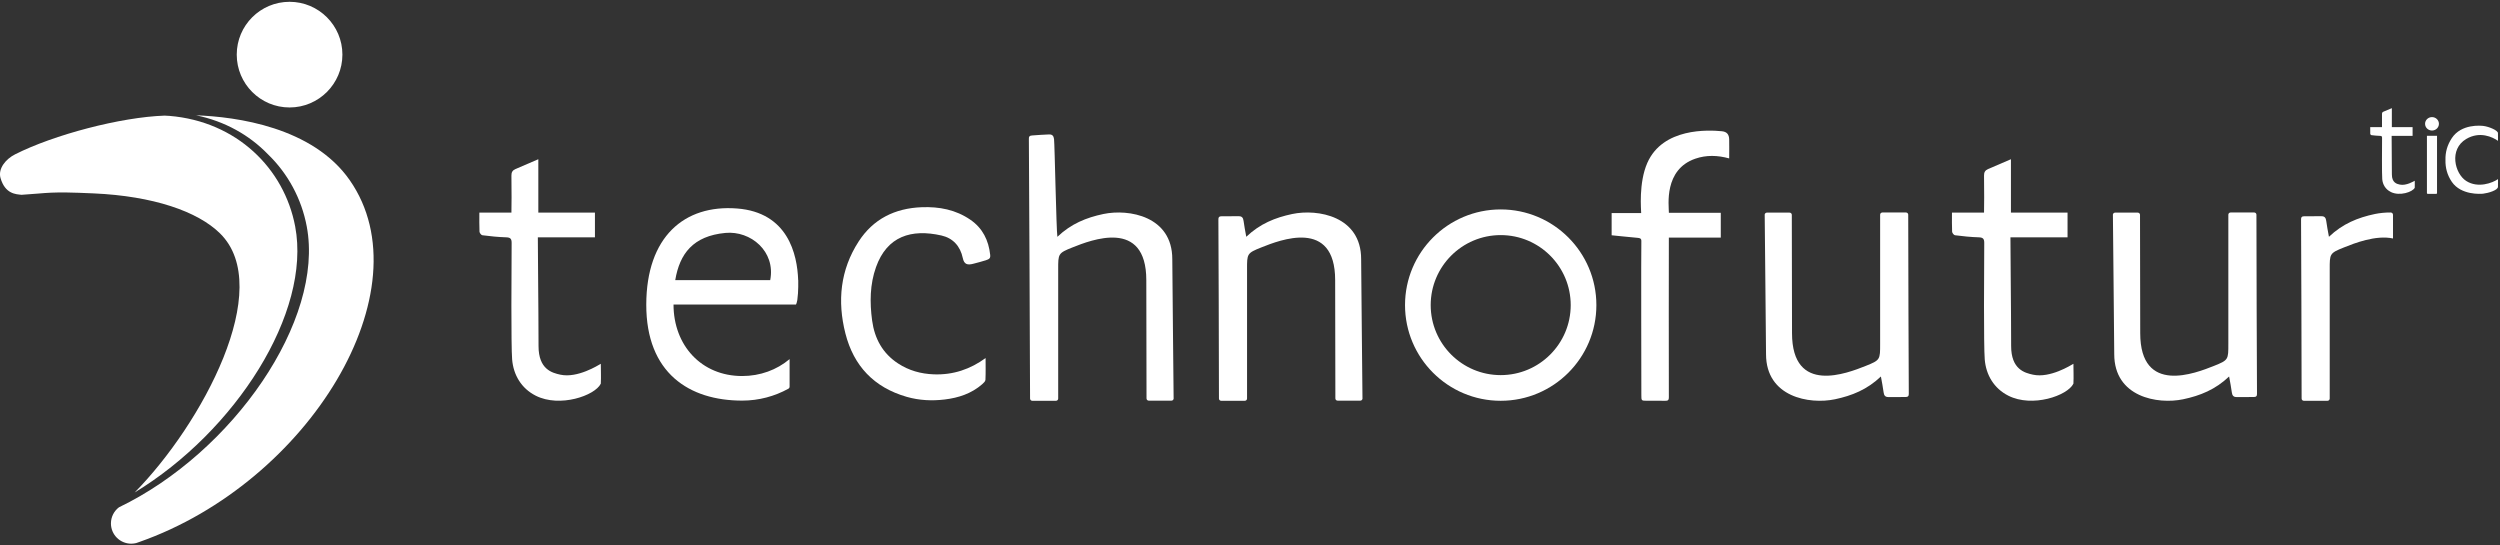
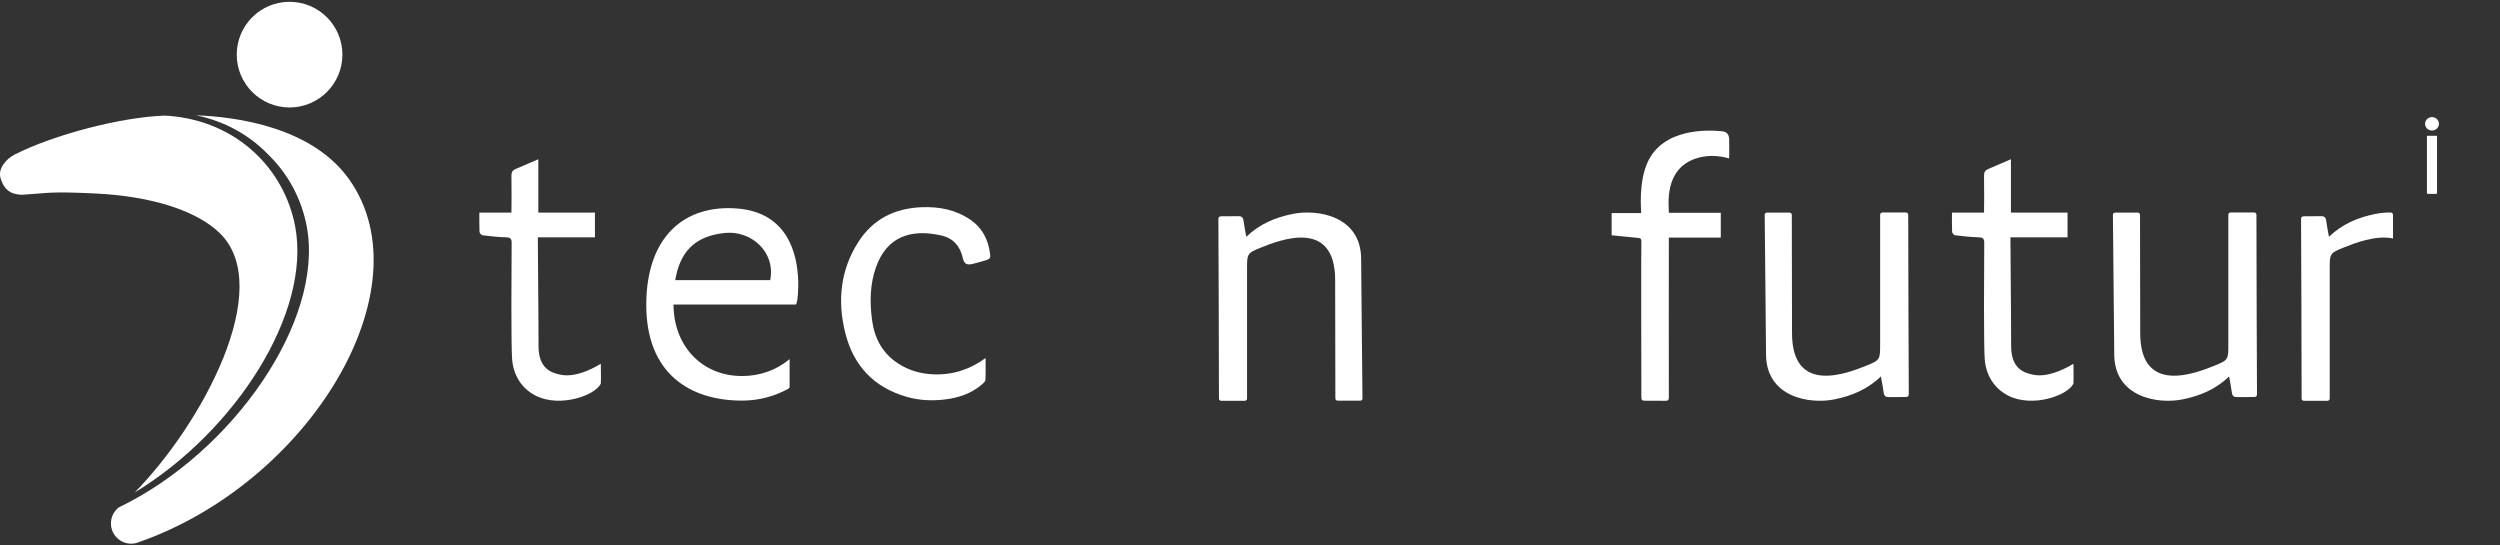
<svg xmlns="http://www.w3.org/2000/svg" width="711" height="155" viewBox="0 0 711 155" fill="none">
  <rect x="0" y="0" width="711" height="155" fill="#333333" stroke="none" />
  <g clip-path="url(#clip0_1247_420)">
    <path fill-rule="evenodd" clip-rule="evenodd" d="M55.71 32.793C67.25 33.213 88.92 36.123 99.46 51.233C121.25 82.473 87.83 137.193 39.64 154.133C39.33 154.243 39.03 154.343 38.72 154.453C38.27 154.563 37.79 154.623 37.31 154.623C34.13 154.623 31.55 152.043 31.55 148.863C31.55 146.993 32.44 145.333 33.82 144.283C66.27 128.653 92.28 91.103 87.24 64.403C85.76 56.533 81.9 49.383 76.22 43.893C70.94 38.433 63.95 34.463 55.71 32.783V32.793Z" fill="white" />
    <path fill-rule="evenodd" clip-rule="evenodd" d="M38.29 140.073C57.44 120.623 78.32 81.913 62.59 66.393C56.22 60.103 43.56 55.763 26.69 55.003C13.74 54.413 14.05 54.913 6.13 55.403C4.5 55.233 1.45 55.183 0.14 50.603C-0.6 47.983 1.6 45.243 4.31 43.883C15.28 38.343 34.26 33.313 46.82 32.883C47.3 32.903 47.77 32.933 48.22 32.963C67.26 34.543 80.83 47.873 83.95 64.413C88.58 88.943 66.99 122.643 38.28 140.073H38.29Z" fill="white" />
    <path fill-rule="evenodd" clip-rule="evenodd" d="M82.35 0.513C90.64 0.513 97.38 7.243 97.38 15.533C97.38 23.823 90.65 30.563 82.35 30.563C74.05 30.563 67.33 23.833 67.33 15.533C67.33 7.233 74.06 0.513 82.35 0.513Z" fill="white" />
    <path d="M534.93 107.073C531.04 110.783 526.7 112.533 521.86 113.553C514.59 115.073 502.26 112.933 502.26 100.733C502.26 95.843 501.89 65.403 501.88 61.003C501.93 60.703 502.19 60.473 502.5 60.473H508.96C509.31 60.473 509.59 60.753 509.59 61.103C509.59 65.143 509.65 85.513 509.65 94.743C509.65 112.433 525.44 106.113 530.59 104.073C534.77 102.413 534.71 102.263 534.71 97.773V61.063C534.71 60.713 534.99 60.433 535.34 60.433H542.07C542.42 60.433 542.7 60.713 542.7 61.063C542.71 67.073 542.81 110.943 542.86 111.933C542.9 112.613 542.63 112.923 541.92 112.913C540.33 112.893 538.73 112.893 537.13 112.923C536.17 112.953 535.82 112.493 535.7 111.593C535.52 110.173 535.23 108.763 534.93 107.073Z" fill="white" />
    <path d="M633.96 107.073C630.07 110.783 625.73 112.533 620.89 113.553C613.62 115.073 601.29 112.933 601.29 100.733C601.29 95.843 600.92 65.403 600.91 61.003C600.96 60.703 601.22 60.473 601.53 60.473H607.99C608.34 60.473 608.62 60.753 608.62 61.103C608.62 65.143 608.68 85.513 608.68 94.743C608.68 112.433 624.47 106.113 629.62 104.073C633.8 102.413 633.74 102.263 633.74 97.773V61.063C633.74 60.713 634.02 60.433 634.37 60.433H641.1C641.45 60.433 641.73 60.713 641.73 61.063C641.74 67.073 641.84 110.943 641.89 111.933C641.93 112.613 641.66 112.923 640.95 112.913C639.36 112.893 637.76 112.893 636.16 112.923C635.2 112.953 634.85 112.493 634.73 111.593C634.55 110.173 634.26 108.763 633.96 107.073Z" fill="white" />
    <path d="M354.44 67.343C358.33 63.633 362.67 61.883 367.51 60.863C374.78 59.343 387.11 61.483 387.11 73.683C387.11 78.573 387.48 109.013 387.49 113.413C387.44 113.713 387.18 113.943 386.87 113.943H380.41C380.06 113.943 379.78 113.663 379.78 113.313C379.78 109.273 379.72 88.903 379.72 79.673C379.72 61.983 363.93 68.303 358.78 70.343C354.6 72.003 354.66 72.153 354.66 76.643V113.353C354.66 113.703 354.38 113.983 354.03 113.983H347.3C346.95 113.983 346.67 113.703 346.67 113.353C346.66 107.343 346.56 63.473 346.51 62.483C346.47 61.803 346.74 61.493 347.45 61.503C349.04 61.523 350.64 61.523 352.24 61.493C353.2 61.463 353.55 61.923 353.67 62.823C353.85 64.243 354.14 65.653 354.44 67.343Z" fill="white" />
    <path fill-rule="evenodd" clip-rule="evenodd" d="M680.56 67.823C675.67 66.763 669.54 69.203 666.69 70.343C662.51 72.003 662.57 72.153 662.57 76.643V113.353C662.57 113.703 662.29 113.983 661.94 113.983H655.21C654.86 113.983 654.58 113.703 654.58 113.353C654.57 107.343 654.47 63.473 654.42 62.483C654.38 61.803 654.65 61.493 655.36 61.503C656.95 61.523 658.55 61.523 660.15 61.493C661.11 61.463 661.46 61.923 661.58 62.823C661.76 64.243 662.05 65.653 662.35 67.343C666.24 63.633 670.58 61.883 675.42 60.863C676.78 60.583 678.32 60.423 679.92 60.433C680.28 60.433 680.57 60.733 680.57 61.093V67.823H680.56Z" fill="white" />
-     <path d="M300.73 67.343C304.62 63.633 308.96 61.883 313.8 60.863C321.07 59.343 333.4 61.483 333.4 73.683C333.4 78.573 333.77 109.013 333.78 113.413C333.73 113.713 333.47 113.943 333.16 113.943H326.7C326.35 113.943 326.07 113.663 326.07 113.313C326.07 109.273 326.01 88.903 326.01 79.673C326.01 61.983 310.22 68.303 305.07 70.343C300.89 72.003 300.95 72.153 300.95 76.643V113.353C300.95 113.703 300.67 113.983 300.32 113.983H293.58C293.23 113.983 292.95 113.703 292.95 113.353C292.93 106.033 292.66 40.493 292.61 39.503C292.57 38.823 292.84 38.563 293.55 38.523C295.18 38.423 296.74 38.273 298.34 38.233C299.3 38.203 299.65 38.663 299.77 39.563C299.95 40.983 300.42 65.653 300.72 67.343H300.73Z" fill="white" />
    <path fill-rule="evenodd" clip-rule="evenodd" d="M219.05 79.663C220.63 71.503 213.51 65.563 206.3 66.243C197.11 67.113 193.3 72.153 192.04 79.663H219.05ZM191.55 86.613C191.55 98.233 199.48 106.943 211.07 106.943C216.2 106.943 220.91 105.203 224.56 102.133V109.953C224.56 110.203 224.43 110.433 224.21 110.553C220.31 112.703 215.83 113.933 211.07 113.933C196.02 113.933 183.76 106.103 183.8 86.613C183.84 67.353 194.61 58.133 209.61 59.293C224.09 60.403 226.75 72.323 227 79.673H227.02C227.02 79.673 227.1 83.043 226.77 85.193C226.75 85.323 226.74 85.393 226.74 85.403C226.74 85.453 226.73 85.493 226.71 85.523C226.63 85.983 226.52 86.363 226.38 86.613C221.35 86.633 198.5 86.613 191.54 86.613H191.55Z" fill="white" />
    <path d="M555.16 60.473H564.26C564.31 59.843 564.32 52.913 564.26 49.953C564.24 49.033 564.55 48.453 565.38 48.093C567.49 47.193 569.59 46.283 571.91 45.283V60.463H588.01V67.493H571.77C571.73 67.893 571.97 88.463 571.97 98.433C571.97 105.023 575.79 106.043 578.2 106.563C583.07 107.603 588.94 103.873 589.68 103.463C589.68 105.593 589.78 106.873 589.68 109.113C588.01 112.533 578 115.993 571.17 112.533C567.08 110.463 564.82 106.633 564.46 102.213C564.14 98.273 564.27 76.373 564.32 69.073C564.32 67.873 563.94 67.533 562.75 67.493C560.7 67.433 558.02 67.183 555.99 66.903C555.67 66.863 555.2 66.243 555.18 65.903C555.1 64.153 555.14 62.403 555.14 60.453L555.16 60.473Z" fill="white" />
    <path d="M136.35 60.473H145.45C145.5 59.843 145.51 52.913 145.45 49.953C145.43 49.033 145.74 48.453 146.57 48.093C148.68 47.193 150.78 46.283 153.1 45.283V60.463H169.2V67.493H152.96C152.92 67.893 153.16 88.463 153.16 98.433C153.16 105.023 156.98 106.043 159.39 106.563C164.26 107.603 170.13 103.873 170.87 103.463C170.87 105.593 170.97 106.873 170.87 109.113C169.2 112.533 159.19 115.993 152.36 112.533C148.27 110.463 146.01 106.633 145.65 102.213C145.33 98.273 145.46 76.373 145.51 69.073C145.51 67.873 145.13 67.533 143.94 67.493C141.89 67.433 139.21 67.183 137.18 66.903C136.86 66.863 136.39 66.243 136.37 65.903C136.29 64.153 136.33 62.403 136.33 60.453L136.35 60.473Z" fill="white" />
    <path d="M466.8 112.313C466.8 112.313 466.71 70.293 466.8 68.653C466.84 67.802 466.41 67.703 465.74 67.642C464.29 67.513 462.85 67.362 461.4 67.222C460.39 67.123 459.38 67.013 458.35 66.912V60.593H466.75C466.75 59.763 465.99 52.042 468.49 46.343C472.91 36.282 485.87 36.953 489.68 37.322C491.12 37.462 491.75 38.222 491.78 39.653C491.82 41.413 491.78 43.182 491.78 45.053C488.5 44.142 485.29 44.053 482.17 45.123C473.13 48.222 474.63 58.472 474.63 60.523H489.39V67.573H474.62C474.62 67.573 474.57 110.543 474.62 112.323C474.67 114.313 474.53 113.953 472 113.973C470.83 113.973 469.65 113.973 468.48 113.973C466.78 113.973 466.8 113.973 466.8 112.333V112.313Z" fill="white" />
-     <path fill-rule="evenodd" clip-rule="evenodd" d="M426.8 66.862C415.81 66.862 406.89 75.782 406.89 86.772C406.89 97.763 415.81 106.682 426.8 106.682C437.79 106.682 446.71 97.763 446.71 86.772C446.71 75.782 437.79 66.862 426.8 66.862ZM426.8 59.562C441.82 59.562 454.01 71.752 454.01 86.772C454.01 101.793 441.82 113.983 426.8 113.983C411.78 113.983 399.59 101.793 399.59 86.772C399.59 71.752 411.78 59.562 426.8 59.562Z" fill="white" />
    <path d="M280.3 101.813C280.3 103.873 280.36 105.963 280.26 108.033C280.24 108.473 279.7 108.943 279.31 109.293C276.27 111.943 272.59 113.143 268.68 113.613C265.05 114.053 261.43 113.883 257.87 112.863C248.55 110.183 242.78 104.063 240.43 94.823C238.1 85.633 238.97 76.743 244.21 68.663C248.35 62.283 254.5 59.223 262.13 58.933C267.13 58.743 271.81 59.633 275.97 62.493C279.47 64.893 281.16 68.343 281.61 72.483C281.71 73.443 281.39 73.683 280.37 74.023C279.09 74.443 278.11 74.653 276.92 74.983C275.16 75.473 274.2 75.223 273.82 73.403C273.11 69.993 271.01 67.713 267.74 66.973C259.2 65.043 252.28 67.163 249.14 75.963C247.39 80.873 247.34 86.003 248.03 91.153C248.73 96.303 251.02 100.503 255.42 103.373C258.47 105.363 261.85 106.323 265.56 106.463C271.12 106.673 275.98 104.983 280.3 101.833V101.813Z" fill="white" />
-     <path fill-rule="evenodd" clip-rule="evenodd" d="M695.49 45.493C695.43 43.323 696 41.233 697.31 39.263C700.03 35.153 705.61 35.733 706.32 35.823C707.81 36.013 710.42 37.053 710.42 37.873C710.42 38.603 710.44 39.333 710.44 40.063C708.87 38.953 705.24 37.243 701.4 39.523C696.43 42.463 698.11 49.373 701.4 51.473C704.73 53.593 708.87 52.043 710.44 50.933C710.44 51.663 710.42 52.393 710.42 53.123C710.42 54.113 707.63 54.923 706.21 55.083C705.5 55.163 699.94 55.543 697.31 51.733C695.97 49.783 695.44 47.673 695.49 45.503V45.493Z" fill="white" />
-     <path d="M674.1 36.153H677.44C677.46 35.933 677.46 33.473 677.44 32.423C677.44 32.093 677.54 31.893 677.85 31.763C678.62 31.443 679.39 31.123 680.24 30.763V36.153H686.14V38.643H680.18C680.17 38.783 680.25 46.083 680.25 49.623C680.25 51.963 681.65 52.323 682.54 52.503C684.32 52.873 686.48 51.553 686.75 51.403C686.75 52.163 686.79 52.613 686.75 53.403C686.14 54.613 682.47 55.843 679.97 54.613C678.47 53.873 677.64 52.523 677.51 50.953C677.39 49.553 677.44 41.783 677.46 39.203C677.46 38.773 677.32 38.653 676.88 38.643C676.13 38.623 675.15 38.533 674.4 38.433C674.28 38.413 674.11 38.203 674.1 38.083C674.07 37.463 674.09 36.843 674.09 36.153H674.1Z" fill="white" />
    <path d="M690.43 55.133C690.32 55.133 690.22 55.043 690.22 54.933V38.623H693.09V54.933C693.09 54.983 693.07 55.033 693.03 55.073C692.99 55.113 692.94 55.133 692.88 55.133C692.35 55.133 690.95 55.133 690.42 55.133H690.43Z" fill="white" />
    <path d="M691.66 37.123C692.748 37.123 693.63 36.268 693.63 35.213C693.63 34.158 692.748 33.303 691.66 33.303C690.572 33.303 689.69 34.158 689.69 35.213C689.69 36.268 690.572 37.123 691.66 37.123Z" fill="white" />
  </g>
  <defs>
    <clipPath id="clip0_1247_420">
      <rect width="710.43" height="154.11" fill="white" transform="translate(0 0.513)" />
    </clipPath>
  </defs>
</svg>